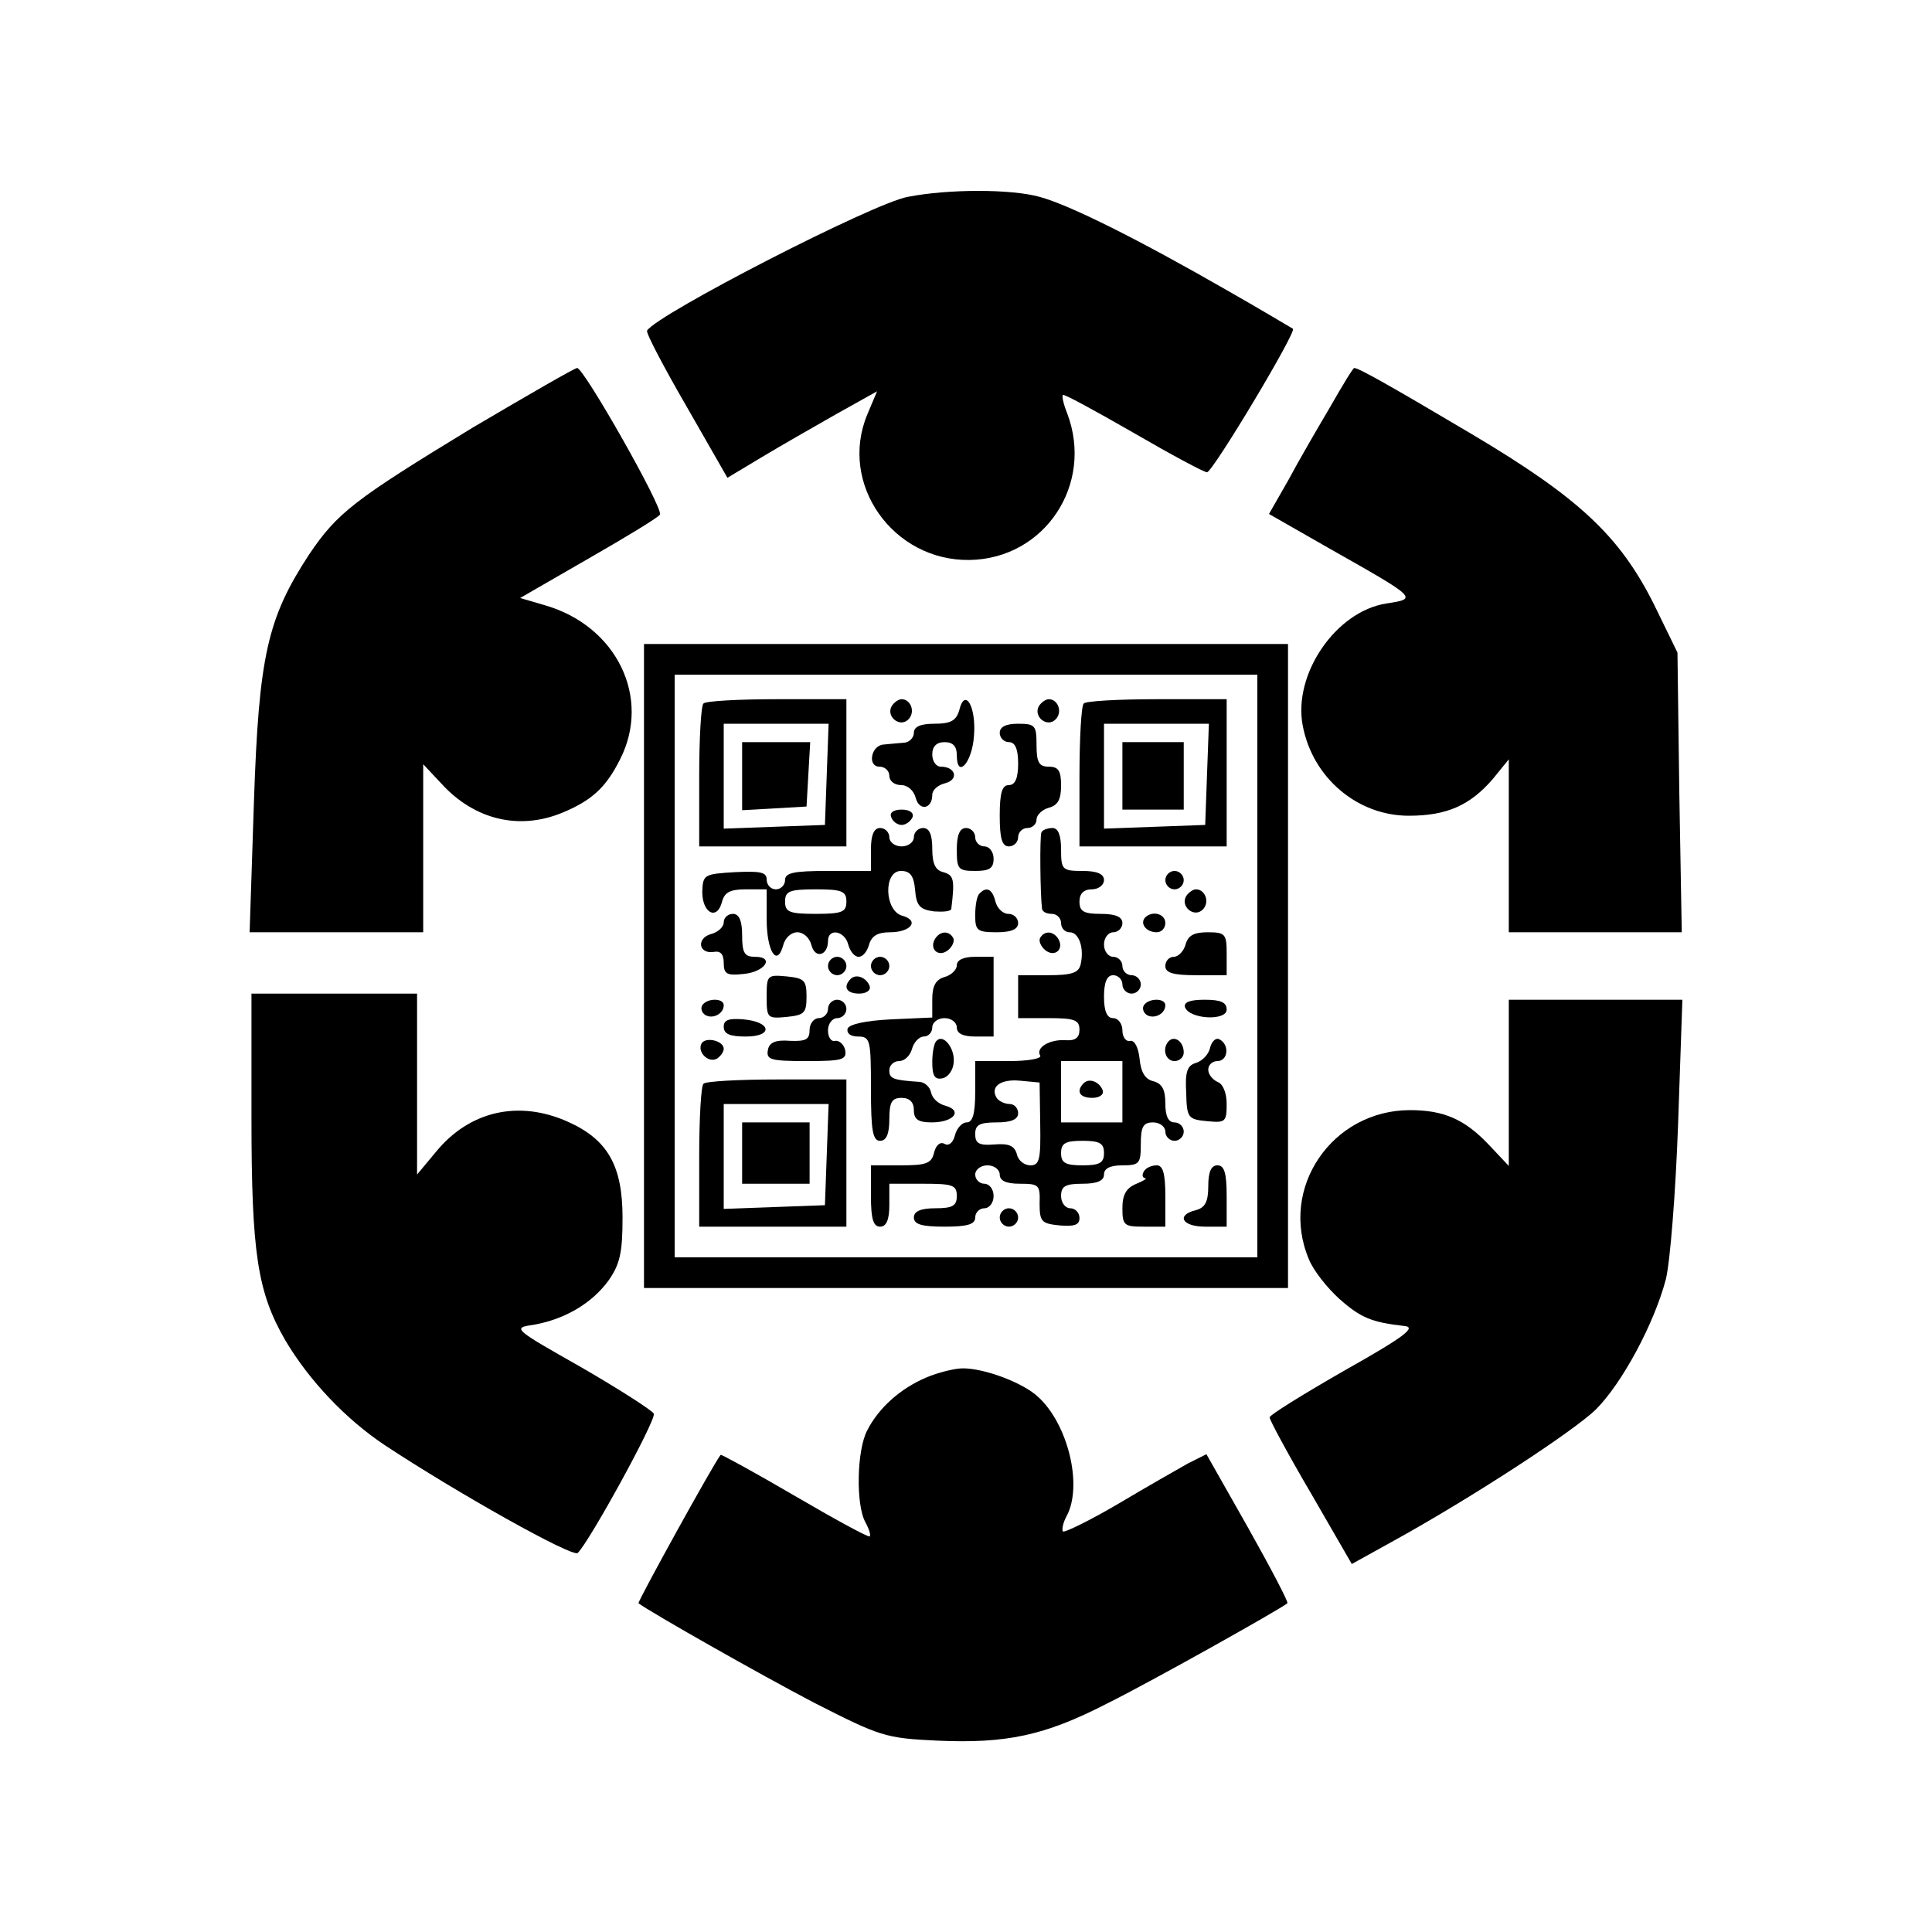
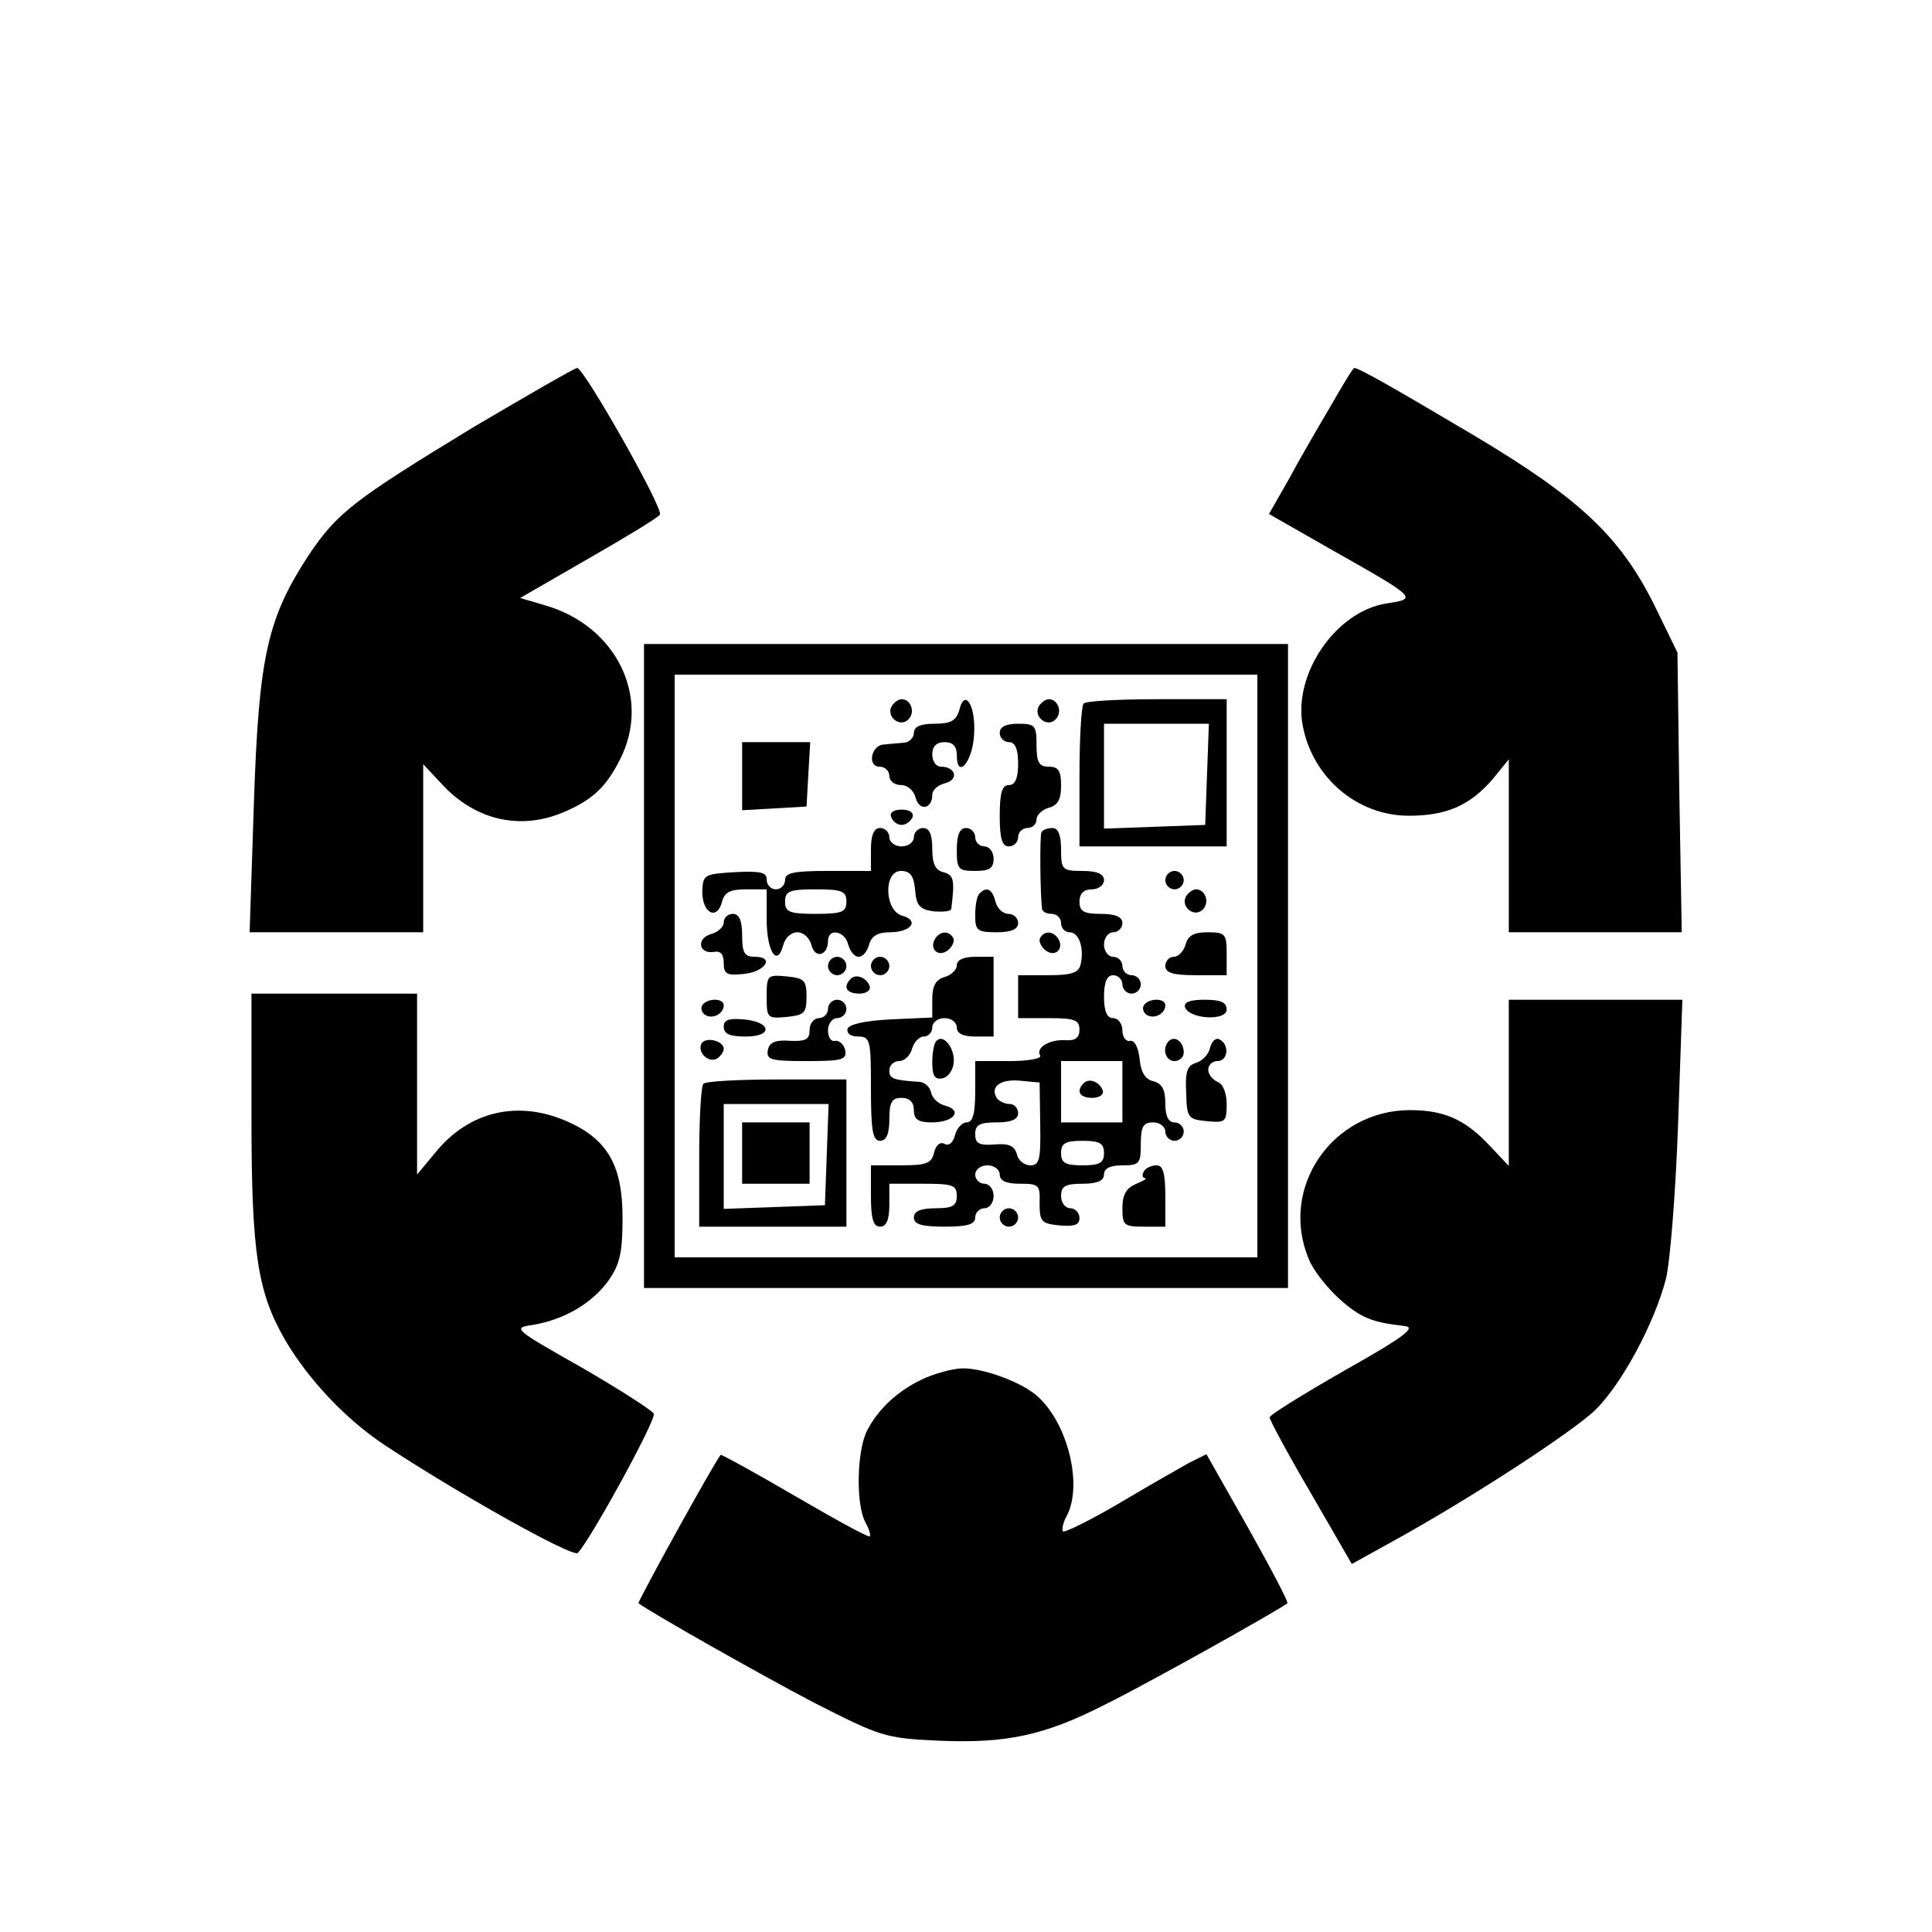
<svg xmlns="http://www.w3.org/2000/svg" version="1.0" width="315pt" height="315pt" viewBox="0 0 315 315" preserveAspectRatio="xMidYMid meet">
  <g transform="translate(0,315) scale(0.1,-0.1)" fill="#000000" stroke="none">
-     <path d="M1480 2829 c-56 -10 -408 -191 -425 -218 -2 -4 27 -59 64 -123 l67 -117 55 33 c30 18 84 49 121 70 l68 38 -16 -38 c-47 -113 42 -239 167 -237 122 2 203 123 159 239 -6 15 -9 28 -7 30 2 2 53 -26 114 -61 62 -36 116 -65 121 -65 9 0 147 230 140 234 -2 1 -50 30 -108 63 -141 81 -256 139 -305 152 -46 13 -149 13 -215 0z" />
    <path d="M771 2453 c-194 -118 -221 -139 -267 -207 -68 -104 -82 -165 -90 -404 l-7 -212 141 0 142 0 0 137 0 137 30 -32 c54 -59 127 -76 197 -47 48 20 71 41 94 87 51 100 -5 217 -122 251 l-41 12 111 64 c61 35 114 67 117 72 6 10 -124 239 -135 239 -4 0 -80 -44 -170 -97z" />
    <path d="M2169 2487 c-20 -34 -51 -87 -68 -119 l-32 -56 98 -56 c145 -82 145 -82 93 -90 -82 -13 -152 -115 -136 -199 16 -85 89 -147 173 -147 62 0 100 17 137 60 l26 32 0 -141 0 -141 141 0 141 0 -4 228 -3 228 -38 78 c-56 112 -122 174 -297 278 -140 83 -185 108 -192 108 -2 0 -19 -28 -39 -63z" />
    <path d="M1050 1575 l0 -525 525 0 525 0 0 525 0 525 -525 0 -525 0 0 -525z m1000 0 l0 -475 -475 0 -475 0 0 475 0 475 475 0 475 0 0 -475z" />
-     <path d="M1147 2003 c-4 -3 -7 -57 -7 -120 l0 -113 120 0 120 0 0 120 0 120 -113 0 c-63 0 -117 -3 -120 -7z m201 -115 l-3 -83 -82 -3 -83 -3 0 86 0 85 85 0 86 0 -3 -82z" />
    <path d="M1210 1884 l0 -55 53 3 52 3 3 53 3 52 -55 0 -56 0 0 -56z" />
    <path d="M1454 1999 c-10 -17 13 -36 27 -22 12 12 4 33 -11 33 -5 0 -12 -5 -16 -11z" />
    <path d="M1564 1992 c-5 -17 -14 -22 -40 -22 -24 0 -34 -5 -34 -15 0 -8 -8 -16 -17 -16 -10 -1 -25 -2 -33 -3 -20 -2 -26 -36 -6 -36 9 0 16 -7 16 -15 0 -8 8 -15 19 -15 11 0 21 -9 24 -21 6 -22 27 -18 27 5 0 8 9 16 21 19 23 6 17 27 -7 27 -8 0 -14 9 -14 20 0 13 7 20 20 20 14 0 20 -7 20 -21 0 -40 25 -13 28 31 4 48 -15 80 -24 42z" />
    <path d="M1694 1999 c-10 -17 13 -36 27 -22 12 12 4 33 -11 33 -5 0 -12 -5 -16 -11z" />
    <path d="M1767 2003 c-4 -3 -7 -57 -7 -120 l0 -113 120 0 120 0 0 120 0 120 -113 0 c-63 0 -117 -3 -120 -7z m201 -115 l-3 -83 -82 -3 -83 -3 0 86 0 85 85 0 86 0 -3 -82z" />
-     <path d="M1830 1885 l0 -55 50 0 50 0 0 55 0 55 -50 0 -50 0 0 -55z" />
    <path d="M1630 1955 c0 -8 7 -15 15 -15 10 0 15 -11 15 -35 0 -24 -5 -35 -15 -35 -11 0 -15 -12 -15 -50 0 -38 4 -50 15 -50 8 0 15 7 15 15 0 8 7 15 15 15 8 0 15 6 15 14 0 7 9 16 20 19 15 4 20 14 20 36 0 24 -4 31 -20 31 -16 0 -20 7 -20 35 0 32 -2 35 -30 35 -20 0 -30 -5 -30 -15z" />
    <path d="M1453 1818 c2 -7 10 -13 17 -13 7 0 15 6 18 13 2 7 -5 12 -18 12 -13 0 -20 -5 -17 -12z" />
    <path d="M1420 1765 l0 -35 -70 0 c-56 0 -70 -3 -70 -15 0 -8 -7 -15 -15 -15 -8 0 -15 7 -15 16 0 12 -10 14 -52 12 -50 -3 -52 -4 -53 -32 0 -35 24 -47 32 -17 4 16 13 21 39 21 l34 0 0 -49 c0 -52 17 -79 27 -42 3 12 13 21 23 21 10 0 20 -9 23 -21 6 -23 27 -17 27 7 0 21 27 17 33 -6 3 -11 10 -20 17 -20 7 0 14 9 17 20 4 14 14 20 34 20 34 0 49 19 20 27 -29 8 -31 73 -2 73 15 0 21 -8 23 -31 2 -26 8 -32 31 -35 15 -1 27 0 28 4 6 49 4 55 -13 60 -13 3 -18 14 -18 38 0 24 -5 34 -15 34 -8 0 -15 -7 -15 -15 0 -8 -9 -15 -20 -15 -11 0 -20 7 -20 15 0 8 -7 15 -15 15 -10 0 -15 -11 -15 -35z m-40 -85 c0 -17 -7 -20 -50 -20 -43 0 -50 3 -50 20 0 17 7 20 50 20 43 0 50 -3 50 -20z" />
    <path d="M1560 1765 c0 -32 2 -35 30 -35 23 0 30 4 30 20 0 11 -7 20 -15 20 -8 0 -15 7 -15 15 0 8 -7 15 -15 15 -10 0 -15 -11 -15 -35z" />
    <path d="M1698 1793 c-3 -7 -2 -102 1 -125 1 -5 8 -8 16 -8 8 0 15 -7 15 -15 0 -8 6 -15 14 -15 15 0 24 -25 18 -52 -3 -14 -14 -18 -53 -18 l-49 0 0 -35 0 -35 50 0 c42 0 50 -3 50 -19 0 -13 -7 -18 -22 -17 -26 2 -50 -12 -42 -25 3 -5 -20 -9 -50 -9 l-56 0 0 -50 c0 -36 -4 -50 -14 -50 -7 0 -16 -9 -19 -21 -3 -12 -10 -18 -17 -14 -7 4 -14 -2 -17 -14 -4 -18 -13 -21 -54 -21 l-49 0 0 -50 c0 -38 4 -50 15 -50 10 0 15 11 15 35 l0 35 55 0 c48 0 55 -2 55 -20 0 -16 -7 -20 -35 -20 -24 0 -35 -5 -35 -15 0 -11 12 -15 50 -15 38 0 50 4 50 15 0 8 7 15 15 15 8 0 15 9 15 20 0 11 -7 20 -15 20 -8 0 -15 7 -15 15 0 8 9 15 20 15 11 0 20 -7 20 -15 0 -10 10 -15 33 -15 31 0 33 -2 32 -32 0 -30 3 -33 33 -36 24 -2 32 1 32 12 0 9 -7 16 -15 16 -8 0 -15 9 -15 20 0 16 7 20 35 20 24 0 35 5 35 15 0 10 10 15 30 15 28 0 30 3 30 35 0 28 4 35 20 35 11 0 20 -7 20 -15 0 -8 7 -15 15 -15 8 0 15 7 15 15 0 8 -7 15 -15 15 -10 0 -15 10 -15 31 0 22 -5 32 -19 36 -14 3 -21 15 -23 37 -2 18 -8 30 -15 29 -7 -2 -13 6 -13 17 0 11 -7 20 -15 20 -10 0 -15 11 -15 35 0 24 5 35 15 35 8 0 15 -7 15 -15 0 -8 7 -15 15 -15 8 0 15 7 15 15 0 8 -7 15 -15 15 -8 0 -15 7 -15 15 0 8 -7 15 -15 15 -8 0 -15 9 -15 20 0 11 7 20 15 20 8 0 15 7 15 15 0 10 -11 15 -35 15 -28 0 -35 4 -35 20 0 13 7 20 20 20 11 0 20 7 20 15 0 10 -11 15 -35 15 -33 0 -35 2 -35 35 0 24 -5 35 -14 35 -8 0 -16 -3 -18 -7z m132 -423 l0 -50 -50 0 -50 0 0 50 0 50 50 0 50 0 0 -50z m-134 -52 c1 -58 -1 -68 -16 -68 -10 0 -20 8 -22 18 -4 14 -13 18 -37 16 -25 -2 -31 2 -31 17 0 15 7 19 35 19 24 0 35 5 35 15 0 8 -6 15 -14 15 -8 0 -18 5 -21 10 -11 18 6 31 38 28 l32 -3 1 -67z m104 -48 c0 -16 -7 -20 -35 -20 -28 0 -35 4 -35 20 0 16 7 20 35 20 28 0 35 -4 35 -20z" />
    <path d="M1767 1384 c-13 -13 -7 -24 14 -24 11 0 19 5 17 12 -5 14 -22 21 -31 12z" />
    <path d="M1900 1715 c0 -8 7 -15 15 -15 8 0 15 7 15 15 0 8 -7 15 -15 15 -8 0 -15 -7 -15 -15z" />
    <path d="M1597 1693 c-4 -3 -7 -19 -7 -35 0 -25 3 -28 35 -28 24 0 35 5 35 15 0 8 -7 15 -16 15 -9 0 -18 9 -21 20 -5 21 -15 25 -26 13z" />
    <path d="M1934 1689 c-10 -17 13 -36 27 -22 12 12 4 33 -11 33 -5 0 -12 -5 -16 -11z" />
    <path d="M1180 1646 c0 -7 -9 -16 -21 -19 -24 -7 -20 -33 5 -29 11 2 16 -4 16 -18 0 -18 5 -21 32 -18 35 3 52 28 19 28 -17 0 -21 6 -21 35 0 24 -5 35 -15 35 -8 0 -15 -6 -15 -14z" />
-     <path d="M1867 1654 c-9 -10 2 -24 19 -24 8 0 14 7 14 15 0 15 -21 21 -33 9z" />
    <path d="M1525 1620 c-11 -17 5 -32 21 -19 7 6 11 15 8 20 -7 12 -21 11 -29 -1z" />
    <path d="M1696 1621 c-3 -5 1 -14 8 -20 16 -13 32 2 21 19 -8 12 -22 13 -29 1z" />
    <path d="M1933 1610 c-3 -11 -12 -20 -19 -20 -8 0 -14 -7 -14 -15 0 -11 12 -15 50 -15 l50 0 0 35 c0 32 -2 35 -31 35 -22 0 -32 -5 -36 -20z" />
    <path d="M1350 1575 c0 -8 7 -15 15 -15 8 0 15 7 15 15 0 8 -7 15 -15 15 -8 0 -15 -7 -15 -15z" />
    <path d="M1420 1575 c0 -8 7 -15 15 -15 8 0 15 7 15 15 0 8 -7 15 -15 15 -8 0 -15 -7 -15 -15z" />
    <path d="M1560 1576 c0 -7 -9 -16 -20 -19 -14 -4 -20 -14 -20 -36 l0 -30 -67 -3 c-42 -2 -68 -8 -71 -15 -2 -8 5 -13 17 -13 20 0 21 -6 21 -85 0 -69 3 -85 15 -85 10 0 15 11 15 35 0 28 4 35 20 35 13 0 20 -7 20 -20 0 -15 7 -20 29 -20 36 0 51 19 23 27 -12 3 -22 12 -24 22 -2 9 -10 16 -18 17 -44 3 -50 5 -50 19 0 8 7 15 16 15 9 0 18 9 21 20 3 11 12 20 19 20 8 0 14 7 14 15 0 8 9 15 20 15 11 0 20 -7 20 -15 0 -10 10 -15 30 -15 l30 0 0 65 0 65 -30 0 c-19 0 -30 -5 -30 -14z" />
    <path d="M1250 1525 c0 -35 1 -36 33 -33 28 3 32 6 32 33 0 27 -4 30 -32 33 -32 3 -33 2 -33 -33z" />
    <path d="M1387 1554 c-13 -13 -7 -24 14 -24 11 0 19 5 17 12 -5 14 -22 21 -31 12z" />
    <path d="M1145 1511 c-3 -5 -1 -12 5 -16 12 -7 30 2 30 16 0 12 -27 12 -35 0z" />
    <path d="M1350 1505 c0 -8 -7 -15 -15 -15 -8 0 -15 -9 -15 -19 0 -16 -6 -19 -32 -18 -24 2 -34 -3 -36 -15 -3 -16 5 -18 63 -18 58 0 66 2 63 18 -2 9 -10 16 -16 15 -7 -2 -12 6 -12 17 0 11 7 20 15 20 8 0 15 7 15 15 0 8 -7 15 -15 15 -8 0 -15 -7 -15 -15z" />
    <path d="M1865 1511 c-3 -5 -1 -12 5 -16 12 -7 30 2 30 16 0 12 -27 12 -35 0z" />
    <path d="M1932 1508 c7 -20 68 -23 68 -4 0 12 -10 16 -36 16 -24 0 -34 -4 -32 -12z" />
    <path d="M1180 1476 c0 -12 10 -16 36 -16 45 0 42 24 -4 28 -24 2 -32 -1 -32 -12z" />
    <path d="M1144 1449 c-8 -14 11 -33 25 -25 6 4 11 11 11 16 0 13 -29 20 -36 9z" />
    <path d="M1527 1453 c-4 -3 -7 -19 -7 -35 0 -22 4 -29 17 -26 9 2 17 13 18 26 2 23 -17 47 -28 35z" />
    <path d="M1906 1453 c-12 -12 -6 -33 9 -33 8 0 15 6 15 14 0 17 -14 28 -24 19z" />
    <path d="M1973 1442 c-2 -11 -13 -22 -23 -25 -14 -4 -18 -14 -16 -48 1 -42 3 -44 34 -47 30 -3 32 -1 32 28 0 18 -6 33 -15 36 -8 4 -15 12 -15 20 0 8 7 14 15 14 17 0 20 26 4 35 -6 4 -13 -2 -16 -13z" />
    <path d="M1147 1383 c-4 -3 -7 -57 -7 -120 l0 -113 120 0 120 0 0 120 0 120 -113 0 c-63 0 -117 -3 -120 -7z m201 -115 l-3 -83 -82 -3 -83 -3 0 86 0 85 85 0 86 0 -3 -82z" />
    <path d="M1210 1270 l0 -50 55 0 55 0 0 50 0 50 -55 0 -55 0 0 -50z" />
    <path d="M1865 1240 c-3 -5 -3 -10 2 -11 4 0 -2 -4 -14 -9 -17 -7 -23 -18 -23 -40 0 -28 3 -30 35 -30 l35 0 0 50 c0 37 -4 50 -14 50 -8 0 -18 -4 -21 -10z" />
-     <path d="M1970 1216 c0 -25 -5 -35 -20 -39 -33 -8 -23 -27 15 -27 l35 0 0 50 c0 38 -4 50 -15 50 -10 0 -15 -10 -15 -34z" />
    <path d="M1630 1165 c0 -8 7 -15 15 -15 8 0 15 7 15 15 0 8 -7 15 -15 15 -8 0 -15 -7 -15 -15z" />
    <path d="M410 1327 c0 -221 10 -284 55 -362 39 -66 99 -129 162 -171 118 -78 307 -184 315 -176 20 20 128 217 124 227 -2 5 -55 39 -117 75 -113 64 -114 65 -79 70 51 9 95 35 122 72 19 27 23 46 23 103 0 84 -24 127 -89 156 -80 36 -161 18 -216 -50 l-30 -36 0 148 0 147 -135 0 -135 0 0 -203z" />
    <path d="M2460 1384 l0 -135 -33 35 c-39 41 -73 56 -128 56 -127 0 -214 -127 -165 -243 7 -18 30 -47 50 -65 35 -31 53 -38 106 -44 20 -2 -1 -18 -97 -72 -68 -39 -123 -73 -123 -77 0 -4 30 -60 67 -123 l67 -116 65 36 c129 71 296 180 333 216 43 43 95 140 114 212 7 28 16 141 20 253 l7 203 -141 0 -142 0 0 -136z" />
    <path d="M1510 904 c-42 -18 -77 -49 -96 -86 -17 -32 -19 -121 -3 -150 6 -11 9 -21 7 -23 -2 -2 -57 28 -122 66 -65 38 -120 68 -121 67 -12 -15 -136 -240 -134 -242 20 -15 198 -116 286 -162 108 -55 116 -58 201 -62 112 -5 175 8 276 60 69 34 283 154 295 164 2 2 -27 57 -64 123 l-68 120 -30 -15 c-16 -9 -67 -38 -114 -66 -46 -27 -87 -47 -90 -45 -2 3 0 14 6 25 27 50 2 151 -47 195 -25 23 -87 46 -122 46 -14 0 -41 -7 -60 -15z" />
  </g>
</svg>